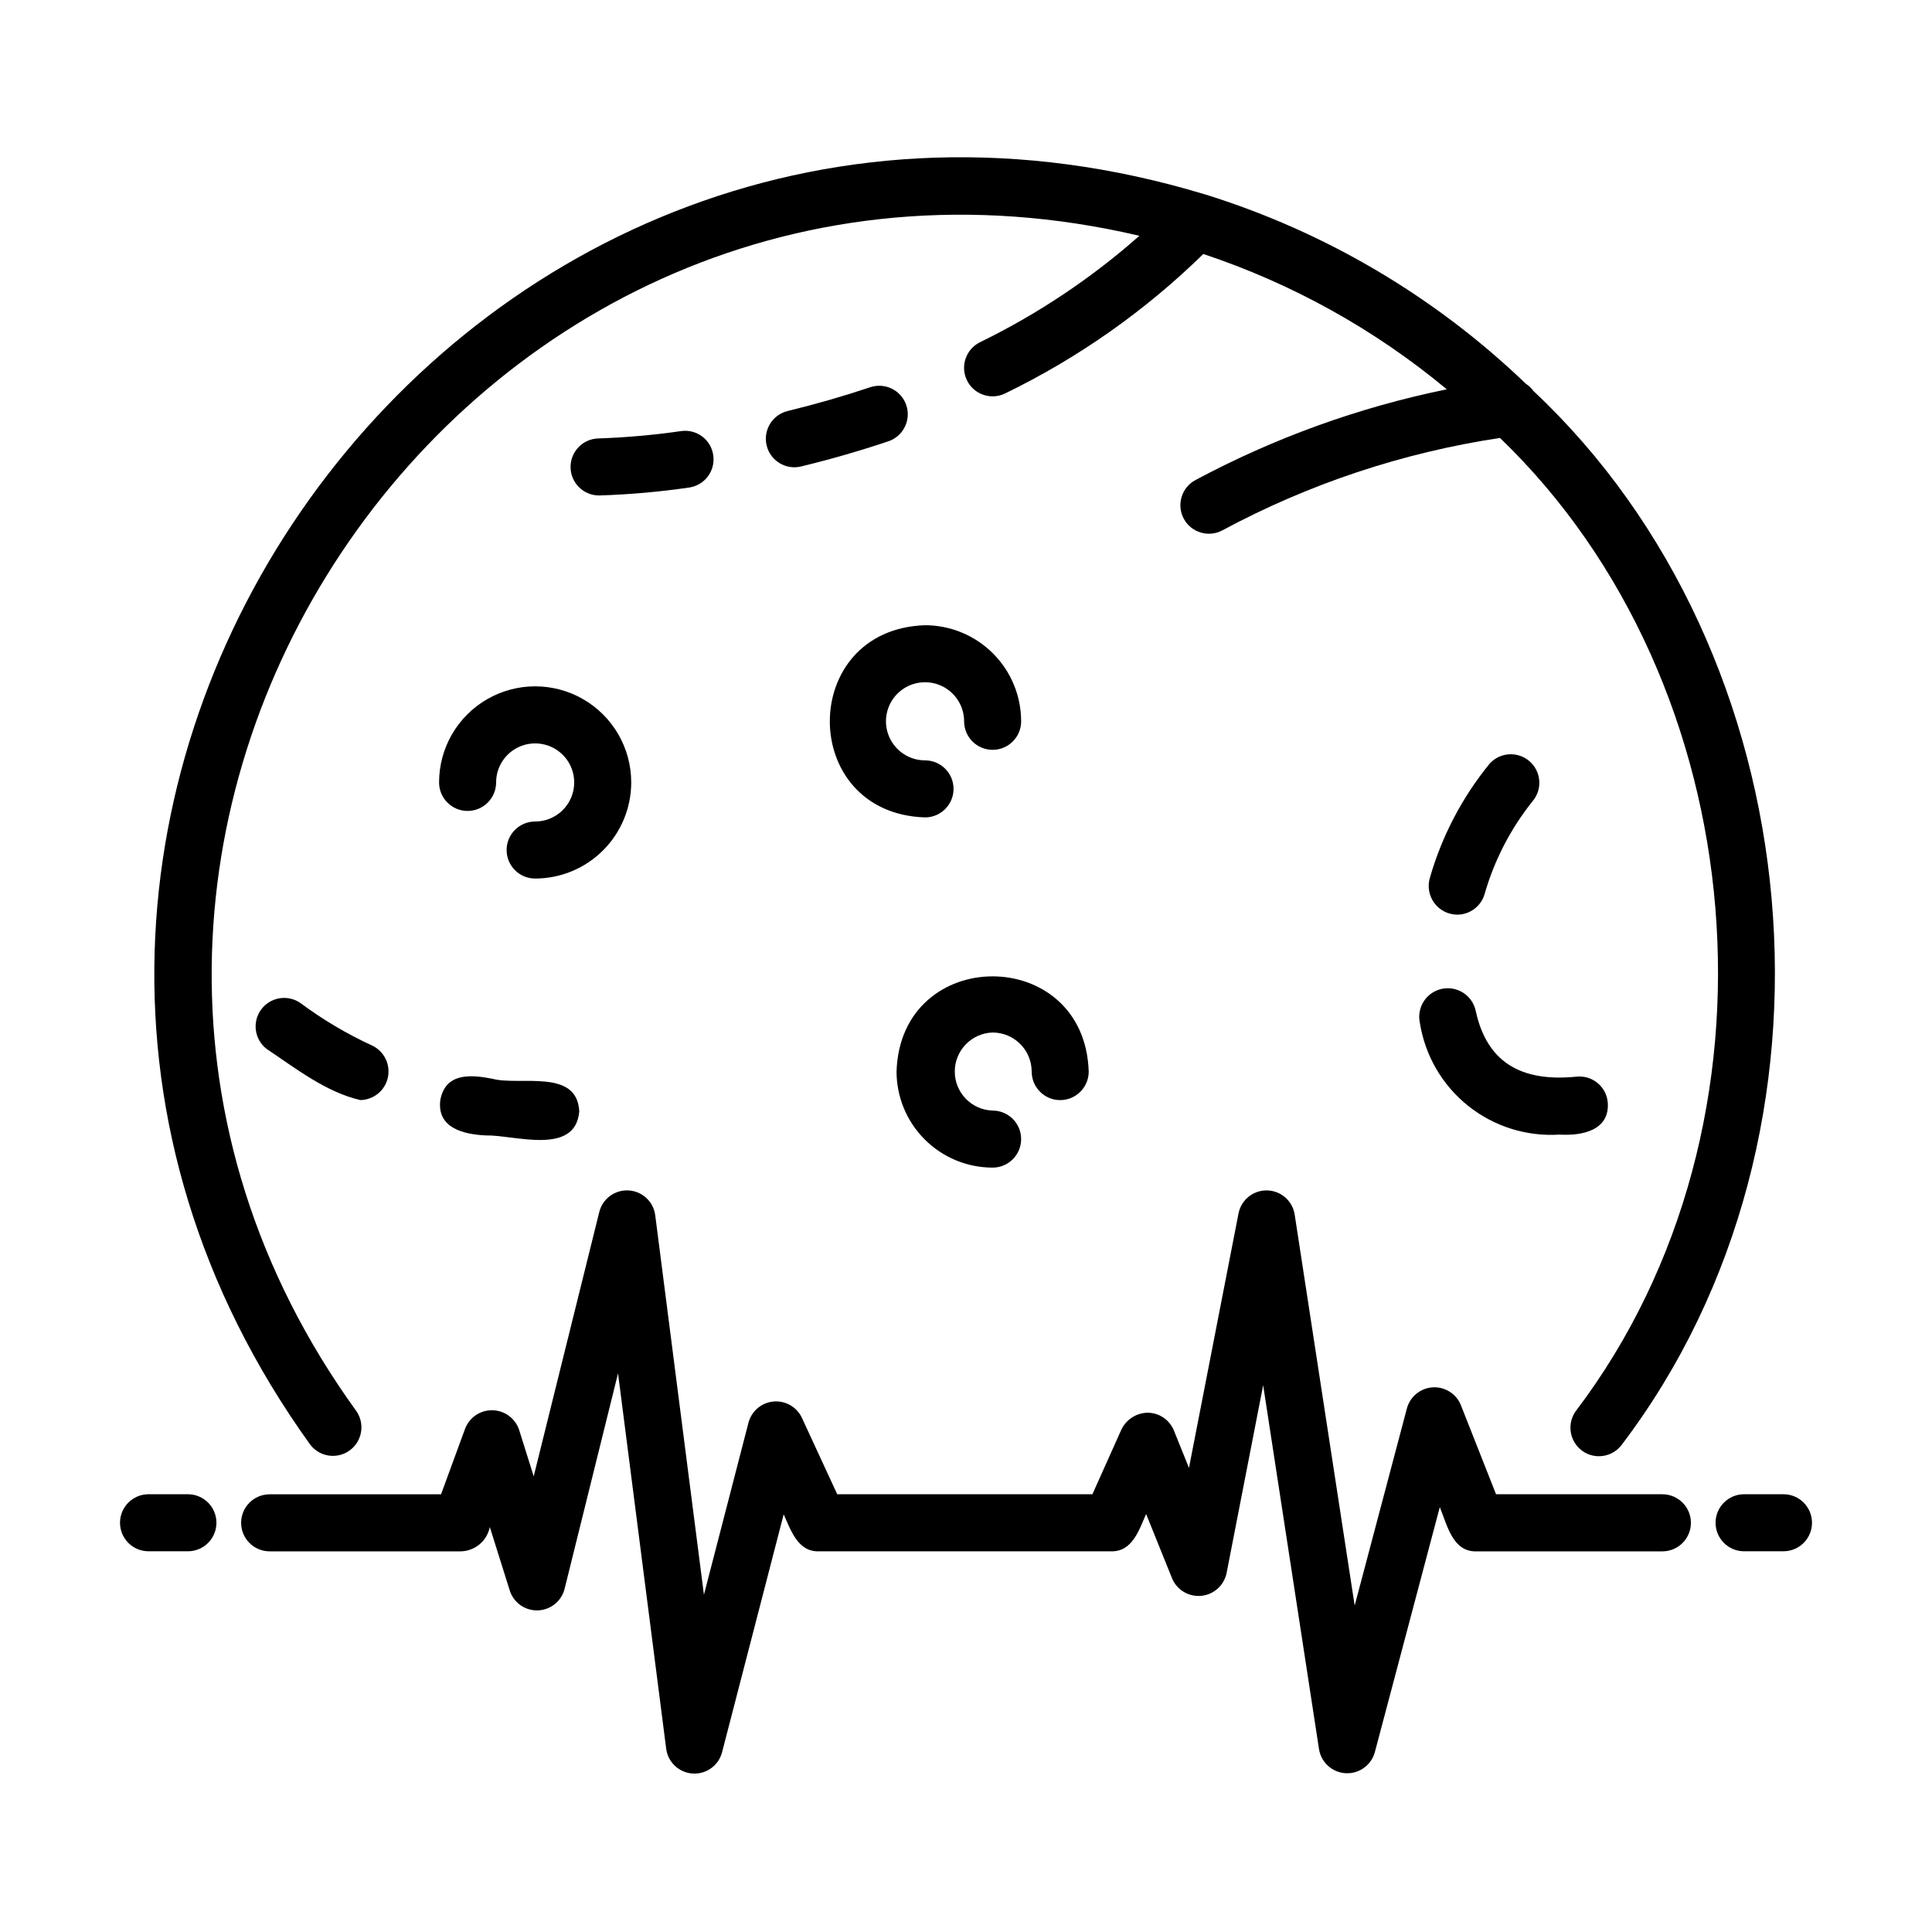
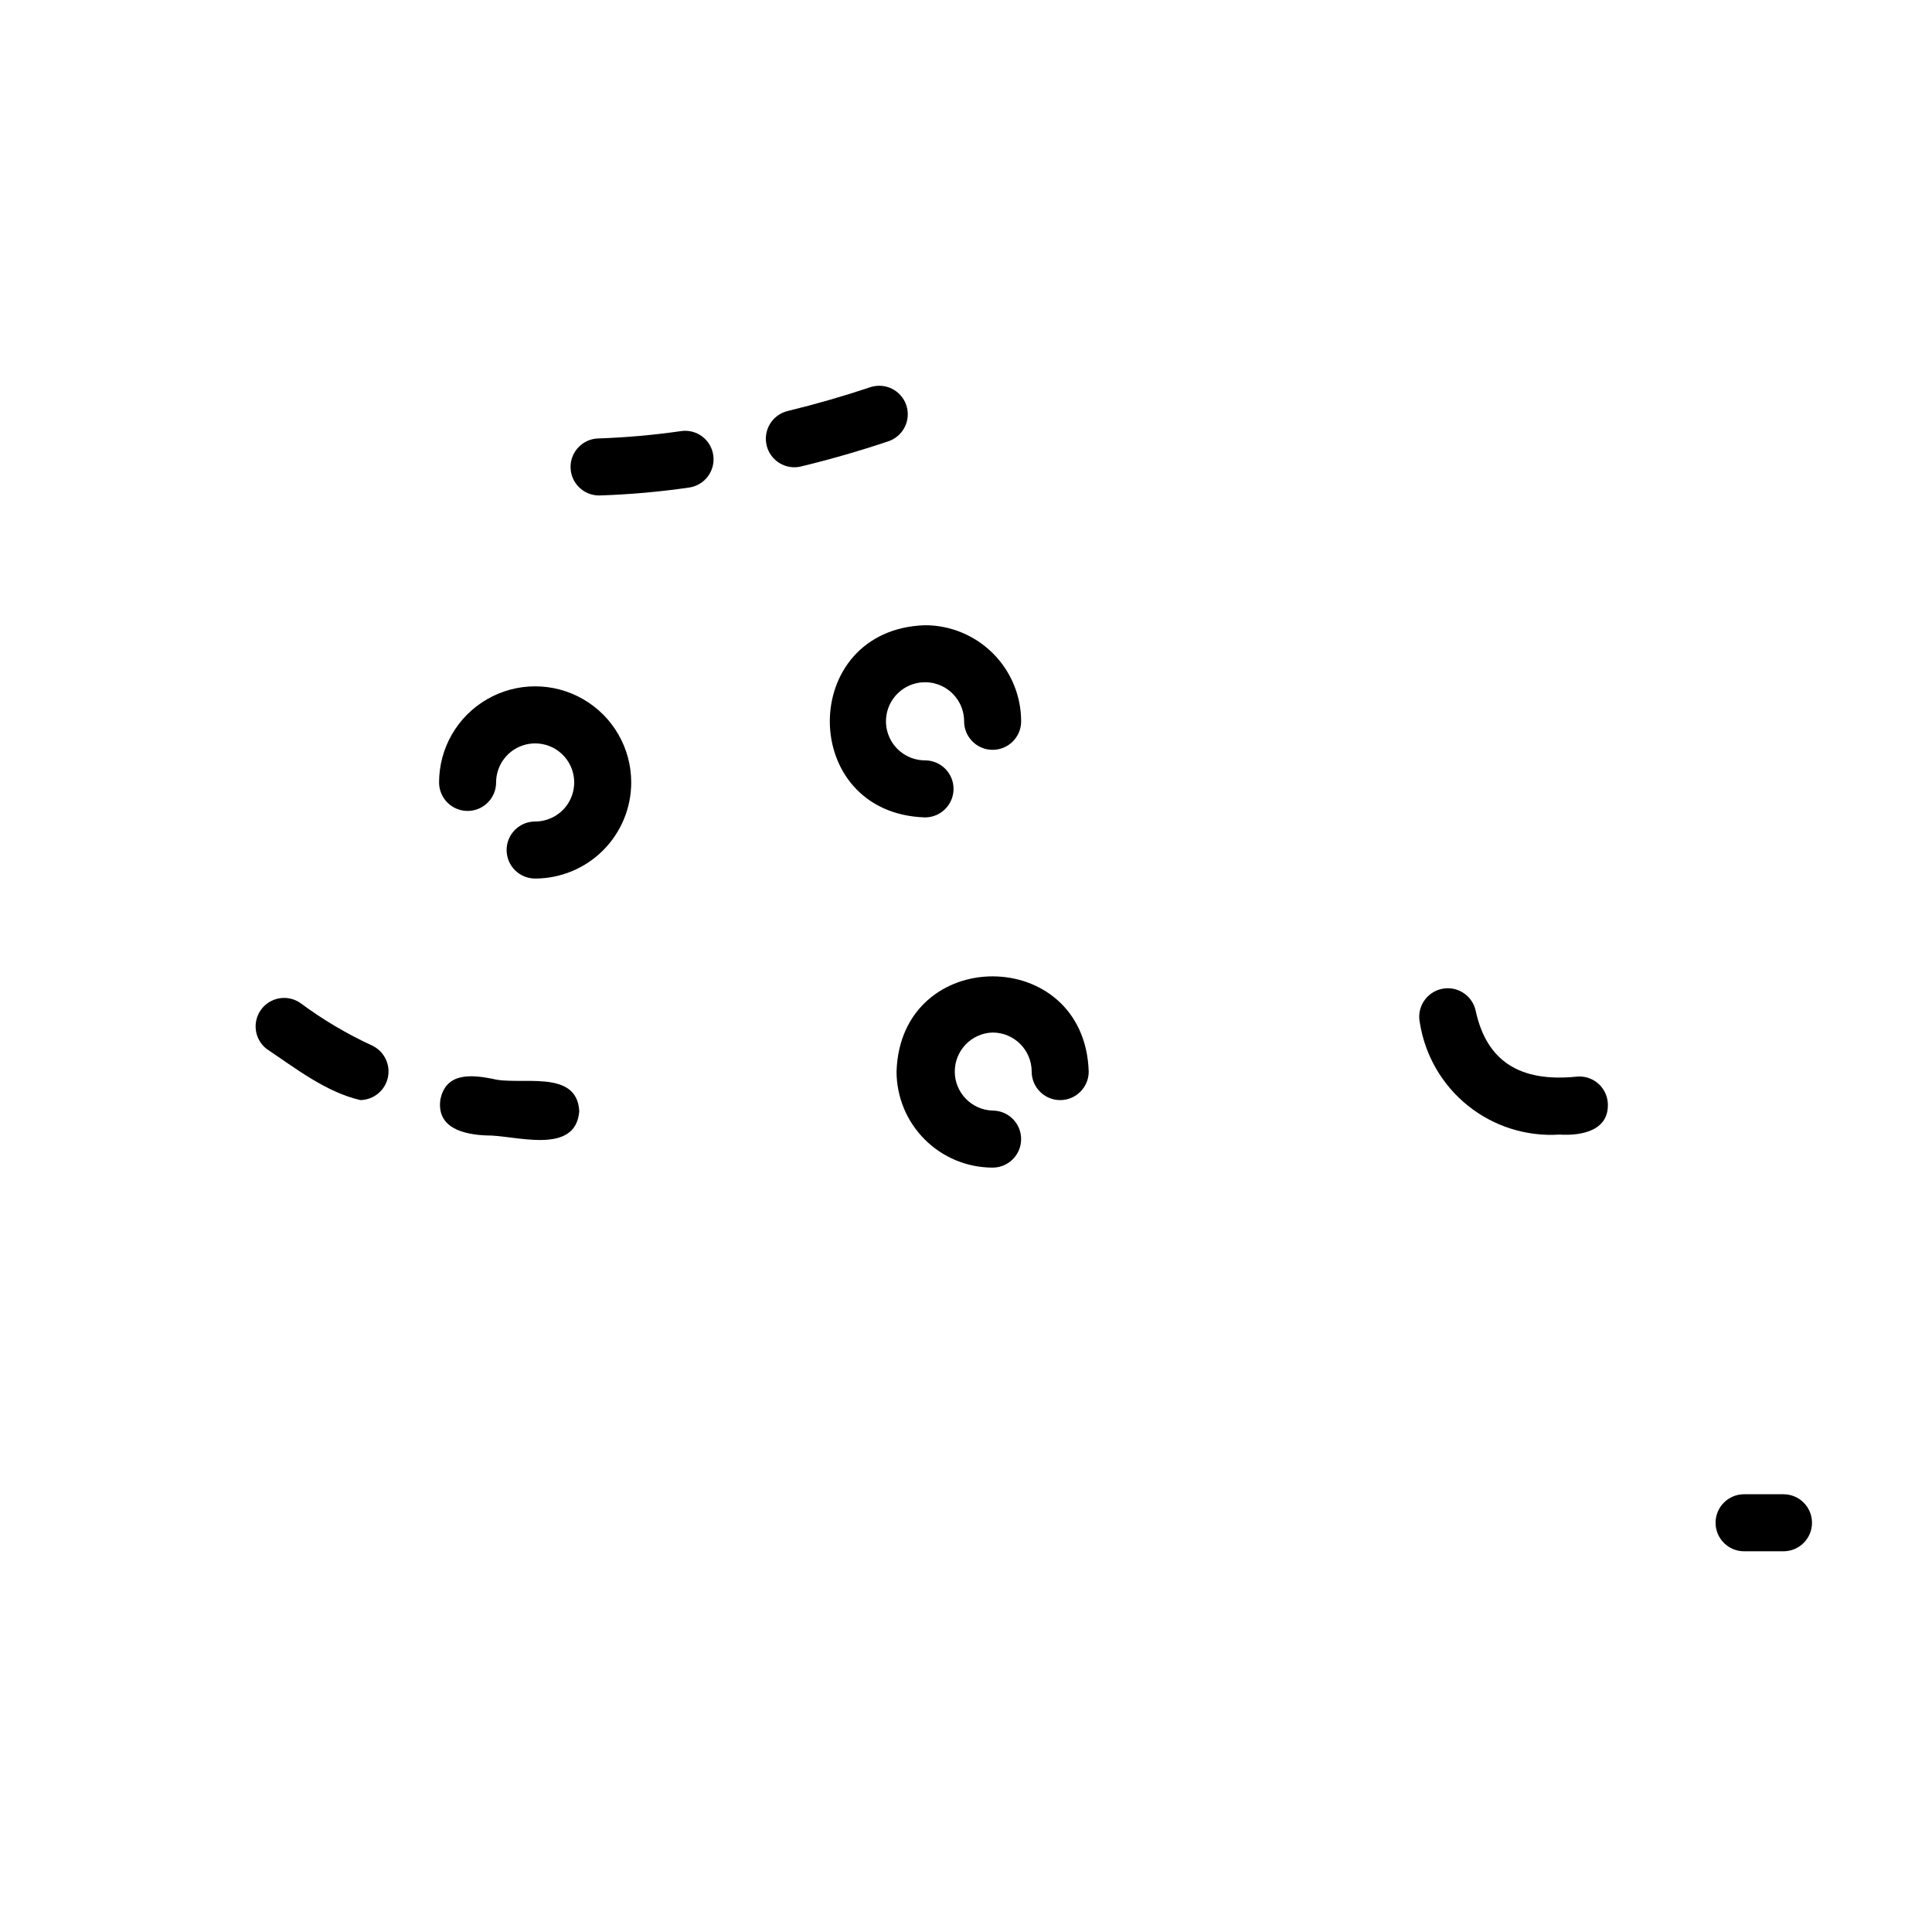
<svg xmlns="http://www.w3.org/2000/svg" fill="#000000" width="800px" height="800px" version="1.1" viewBox="144 144 512 512">
  <g>
-     <path d="m563.28 528.47c3.375 2.453 8.102 1.707 10.555-1.668 62.957-82.945 50.629-209.73-23.473-279.2-0.539-0.75-1.215-1.395-1.988-1.898-23.977-23.023-52.969-40.168-84.695-50.09-0.141-0.051-0.277-0.07-0.418-0.117-196.61-59.602-357.03 164.61-237.07 331.32 2.484 3.289 7.144 3.981 10.477 1.559 3.336-2.426 4.109-7.07 1.746-10.449-107.89-149.25 28.168-353.5 207.54-311.44-12.75 11.266-26.961 20.754-42.254 28.211-3.742 1.852-5.277 6.383-3.43 10.125 1.852 3.742 6.383 5.277 10.125 3.43 19.375-9.41 37.102-21.883 52.496-36.945 23.555 7.836 45.438 19.996 64.527 35.863-23.242 4.746-45.672 12.844-66.586 24.035-3.688 1.957-5.094 6.531-3.137 10.219s6.531 5.094 10.219 3.137c22.941-12.336 47.836-20.629 73.594-24.504 67.465 64.824 78.059 181.47 20.113 257.87l-0.004-0.004c-2.438 3.375-1.691 8.082 1.668 10.535z" />
    <path d="m384.18 251.38c-0.641-1.902-2.008-3.469-3.805-4.359-1.793-0.895-3.871-1.035-5.769-0.398-7.055 2.367-14.418 4.488-21.875 6.301v0.004c-1.949 0.473-3.629 1.699-4.672 3.41-1.043 1.715-1.363 3.769-0.891 5.719 0.984 4.055 5.07 6.547 9.129 5.562 7.875-1.914 15.652-4.156 23.125-6.672 3.953-1.328 6.082-5.613 4.758-9.566z" />
    <path d="m333.03 264.71c-0.258-1.992-1.305-3.797-2.902-5.012-1.602-1.215-3.617-1.738-5.606-1.457-7.246 1.043-14.543 1.695-21.859 1.949-4.176 0.055-7.512 3.484-7.457 7.656 0.055 4.176 3.484 7.512 7.656 7.457 7.926-0.254 15.832-0.949 23.68-2.086 1.988-0.266 3.793-1.312 5.012-2.906 1.215-1.598 1.75-3.613 1.477-5.602z" />
    <path d="m274.47 429.88c-5.719-1.113-12.363-1.648-13.773 5.57-1.008 7.5 6.176 9.191 12.125 9.453 7.441-0.16 23.68 5.492 24.688-6.375-0.566-11.484-15.828-6.684-23.039-8.648z" />
    <path d="m223.57 409.78c-3.356-2.297-7.93-1.527-10.348 1.742-2.418 3.273-1.812 7.871 1.371 10.406 7.856 5.266 15.816 11.508 24.902 13.602 3.519-0.055 6.539-2.523 7.293-5.961 0.754-3.441-0.961-6.945-4.133-8.469-6.738-3.098-13.133-6.894-19.086-11.32z" />
    <path d="m520.28 415.07c1.371 8.66 5.926 16.5 12.773 21.977 6.848 5.477 15.496 8.199 24.25 7.629 5.894 0.367 13.375-1.055 12.766-8.605v0.004c-0.199-2-1.184-3.836-2.742-5.102-1.555-1.27-3.555-1.859-5.551-1.645-15.086 1.512-23.836-4.168-26.703-17.469-0.887-4.086-4.914-6.676-9-5.793-4.086 0.887-6.676 4.918-5.793 9.004z" />
-     <path d="m530.18 386.39c3.332 0 6.266-2.184 7.231-5.375 2.574-9.02 6.926-17.438 12.797-24.758 2.621-3.172 2.223-7.856-0.895-10.539-3.121-2.688-7.812-2.383-10.559 0.68-7.266 8.902-12.648 19.188-15.82 30.23-0.68 2.293-0.242 4.773 1.18 6.691 1.426 1.922 3.672 3.059 6.066 3.07z" />
    <path d="m407.05 417.63c5.715 0.004 10.348 4.633 10.355 10.348 0 4.172 3.383 7.559 7.555 7.559 4.176 0 7.559-3.387 7.559-7.559-1.066-33.645-49.879-33.645-50.926 0 0.012 6.746 2.695 13.219 7.469 17.988 4.769 4.773 11.242 7.457 17.988 7.465 4.176 0 7.559-3.383 7.559-7.559 0-4.172-3.383-7.559-7.559-7.559-5.586-0.172-10.023-4.75-10.023-10.34 0-5.59 4.438-10.172 10.023-10.344z" />
    <path d="m311.28 351.35c0-9.098-4.852-17.504-12.73-22.051-7.879-4.551-17.582-4.551-25.461 0-7.879 4.547-12.73 12.953-12.73 22.051 0 4.172 3.383 7.555 7.555 7.555 4.176 0 7.559-3.383 7.559-7.555 0.004-4.188 2.527-7.957 6.394-9.555 3.867-1.598 8.32-0.711 11.277 2.25 2.957 2.965 3.836 7.414 2.234 11.281-1.605 3.863-5.379 6.383-9.562 6.383-4.176 0-7.559 3.383-7.559 7.555 0 4.176 3.383 7.559 7.559 7.559 6.754-0.008 13.227-2.691 18.004-7.469 4.773-4.773 7.457-11.25 7.461-18.004z" />
    <path d="m389.14 360.62c4.172 0 7.559-3.383 7.559-7.555 0-4.176-3.387-7.559-7.559-7.559-4.188-0.004-7.961-2.527-9.562-6.394-1.602-3.871-0.715-8.32 2.25-11.281 2.961-2.961 7.414-3.844 11.281-2.242 3.867 1.602 6.391 5.379 6.391 9.566 0 4.172 3.383 7.555 7.555 7.555 4.176 0 7.559-3.383 7.559-7.555-0.008-6.754-2.691-13.223-7.465-17.996-4.773-4.773-11.242-7.461-17.992-7.469-33.664 1.07-33.656 49.863-0.016 50.93z" />
    <path d="m616.64 539.99h-10.438c-4.176 0-7.559 3.383-7.559 7.559 0 4.172 3.383 7.555 7.559 7.555h10.438c4.172 0 7.559-3.383 7.559-7.555 0-4.176-3.387-7.559-7.559-7.559z" />
-     <path d="m193.8 539.99h-10.441c-4.172 0-7.555 3.383-7.555 7.559 0 4.172 3.383 7.555 7.555 7.555h10.441c4.172 0 7.555-3.383 7.555-7.555 0-4.176-3.383-7.559-7.555-7.559z" />
-     <path d="m584.54 539.99h-44.074l-9.297-23.555h0.004c-1.199-3.039-4.215-4.965-7.473-4.773-3.262 0.191-6.031 2.457-6.867 5.617l-13.832 52.219-15.898-103.62c-0.555-3.629-3.644-6.336-7.316-6.406-3.672-0.074-6.867 2.504-7.57 6.109l-13.129 67.426-3.988-9.891c-1.133-2.809-3.836-4.672-6.867-4.731-3.016 0.016-5.754 1.75-7.055 4.469l-7.68 17.141h-67.625l-9.344-20.219c-1.34-2.898-4.359-4.644-7.539-4.359-3.18 0.289-5.84 2.543-6.641 5.633l-11.801 45.574-12.906-100.56c-0.461-3.609-3.426-6.379-7.059-6.586-3.633-0.211-6.898 2.195-7.773 5.731l-17.375 70.031-3.863-12.305c-1.012-3.047-3.828-5.129-7.035-5.203-3.211-0.078-6.121 1.871-7.273 4.863l-6.383 17.41-45.426 0.004c-4.172 0-7.555 3.383-7.555 7.555 0 4.176 3.383 7.559 7.555 7.559h50.703c3.742-0.098 6.918-2.777 7.644-6.449l5.281 16.809c1.012 3.231 4.055 5.391 7.438 5.289 3.387-0.105 6.289-2.445 7.106-5.734l14.156-57.082 12.762 99.473c0.465 3.594 3.41 6.352 7.023 6.578 3.617 0.227 6.883-2.144 7.789-5.652l16.324-63.031c1.879 4.144 3.758 10.016 9.355 9.789h77.359c5.664 0.203 7.488-5.672 9.332-9.891l6.898 17.094-0.004 0.004c1.297 3.051 4.422 4.91 7.723 4.594 3.297-0.32 6.012-2.738 6.703-5.981l9.703-49.832 14.809 96.508c0.59 3.5 3.527 6.121 7.07 6.312 3.547 0.188 6.746-2.109 7.703-5.523l17.227-64.992c1.934 4.609 3.336 11.941 9.766 11.723h49.215c4.18 0 7.566-3.387 7.566-7.562 0-4.18-3.387-7.566-7.566-7.566z" />
  </g>
</svg>